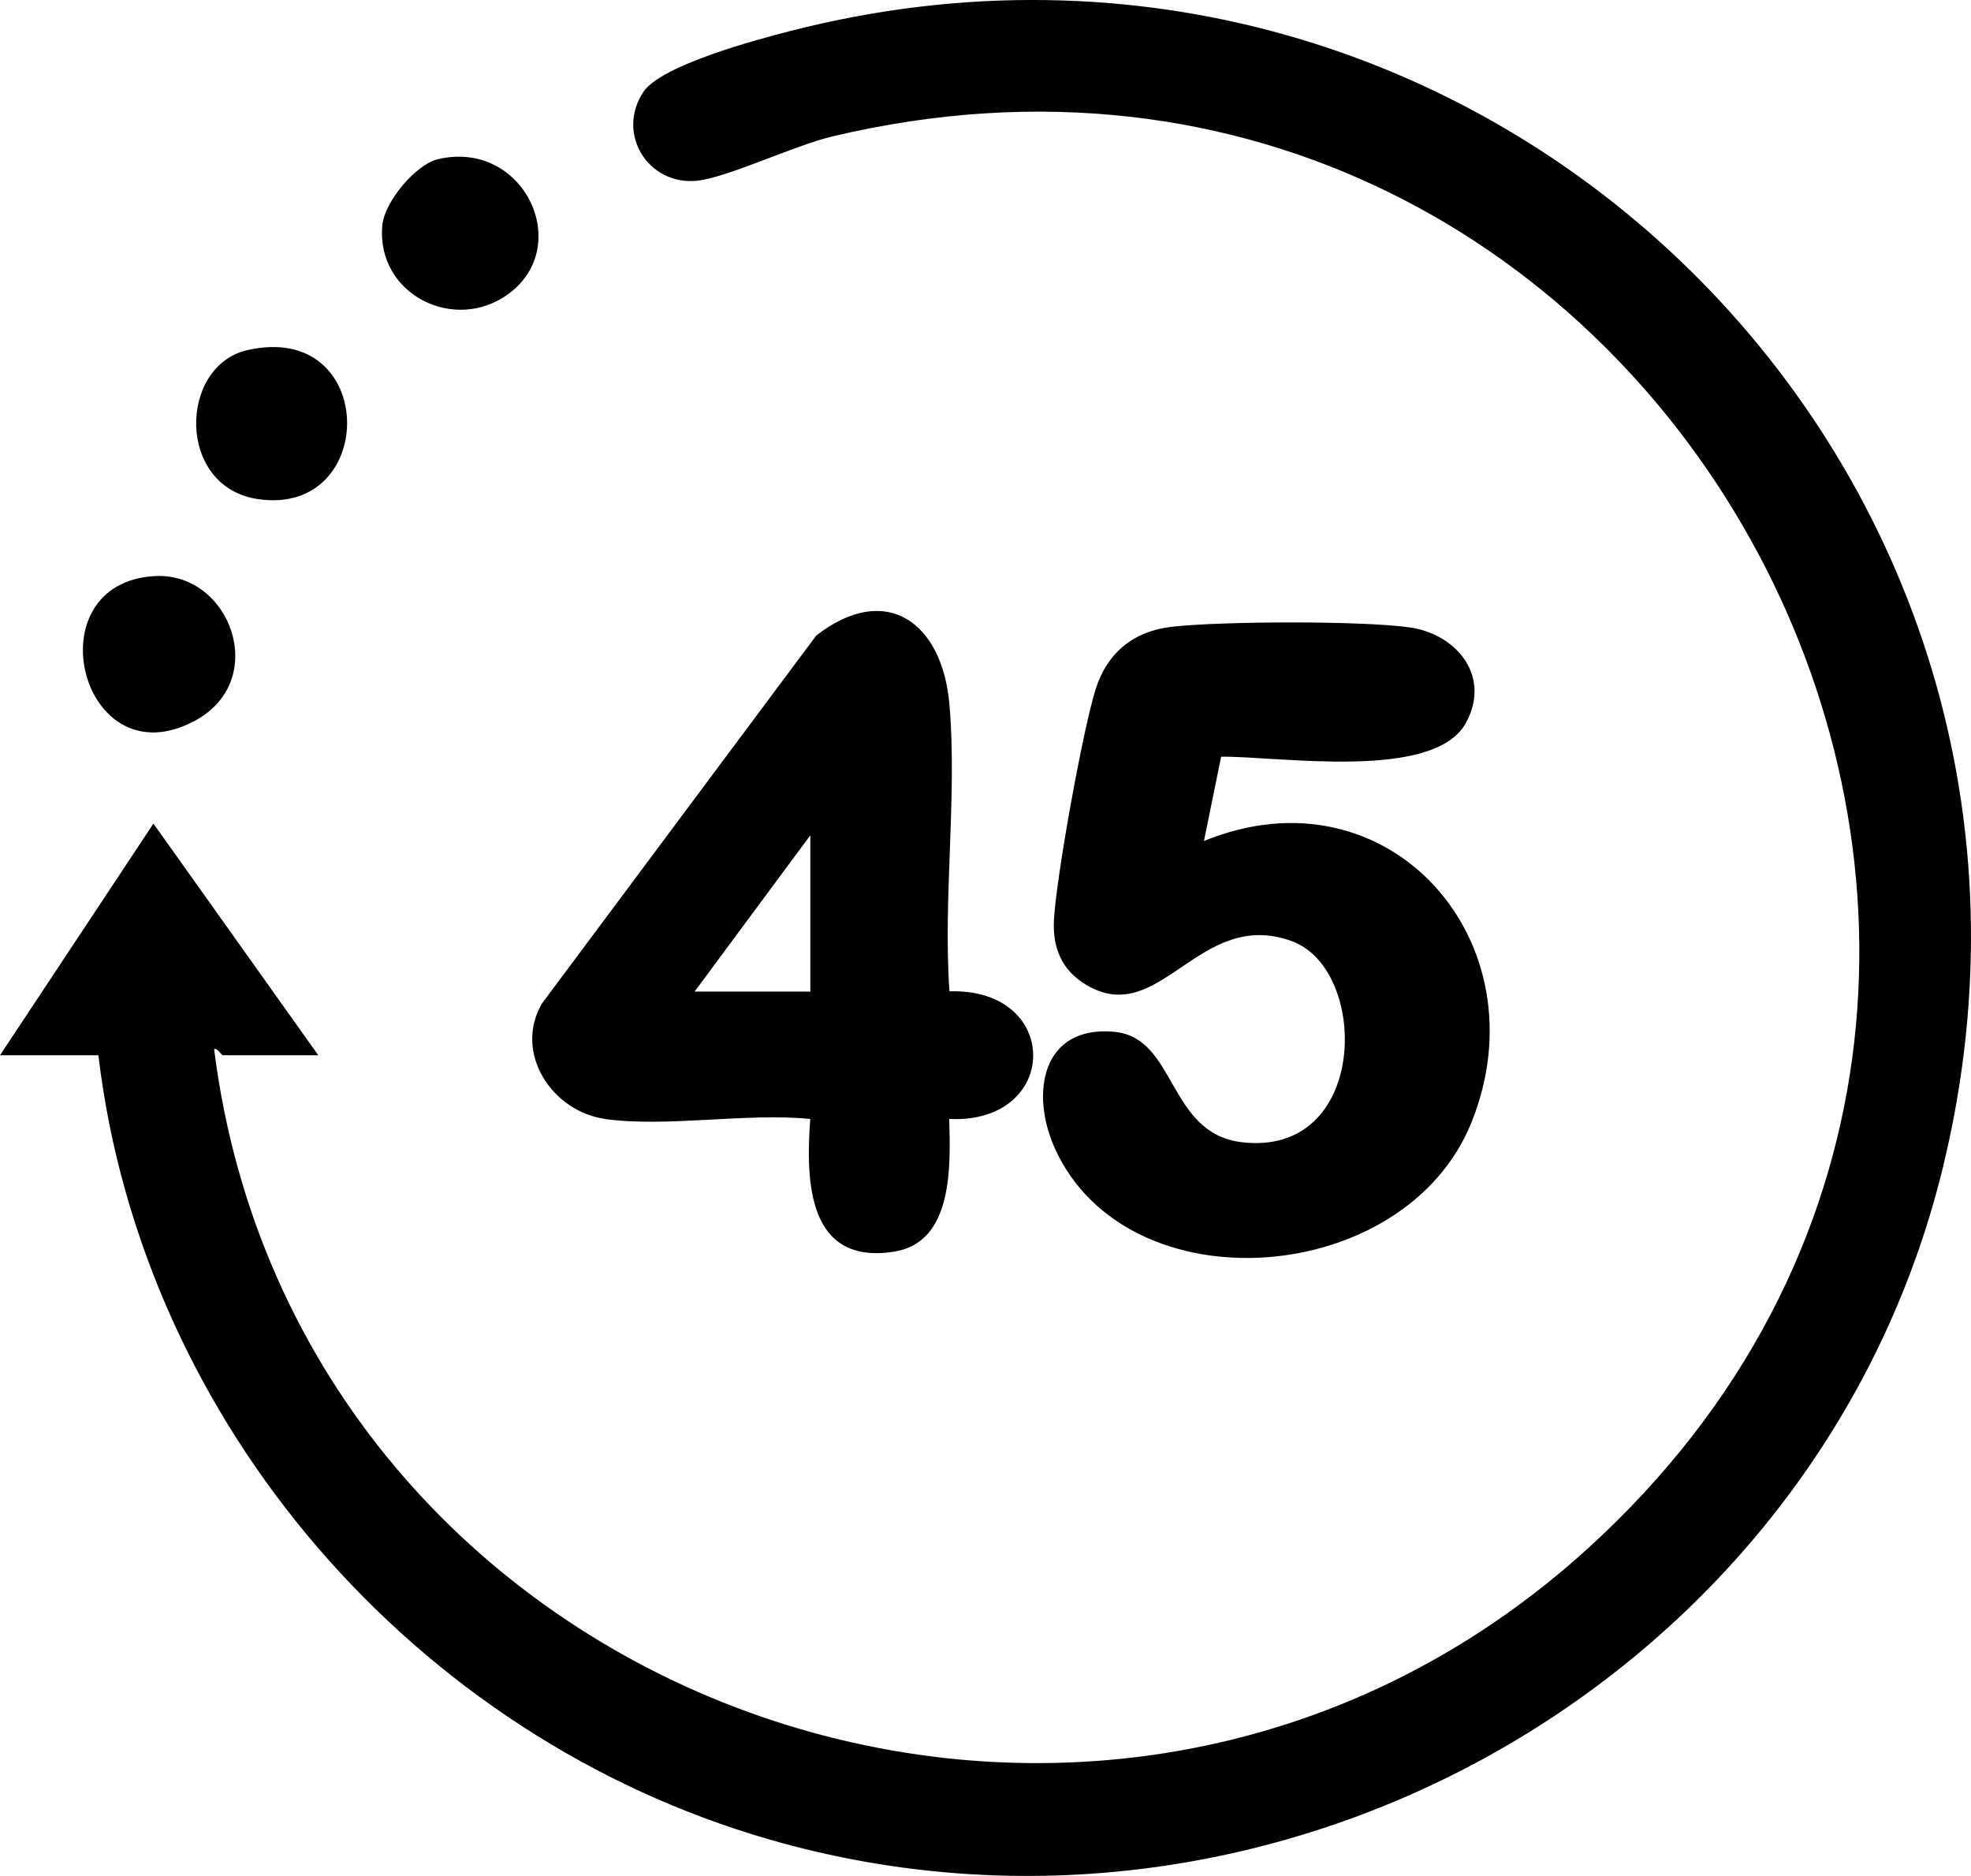
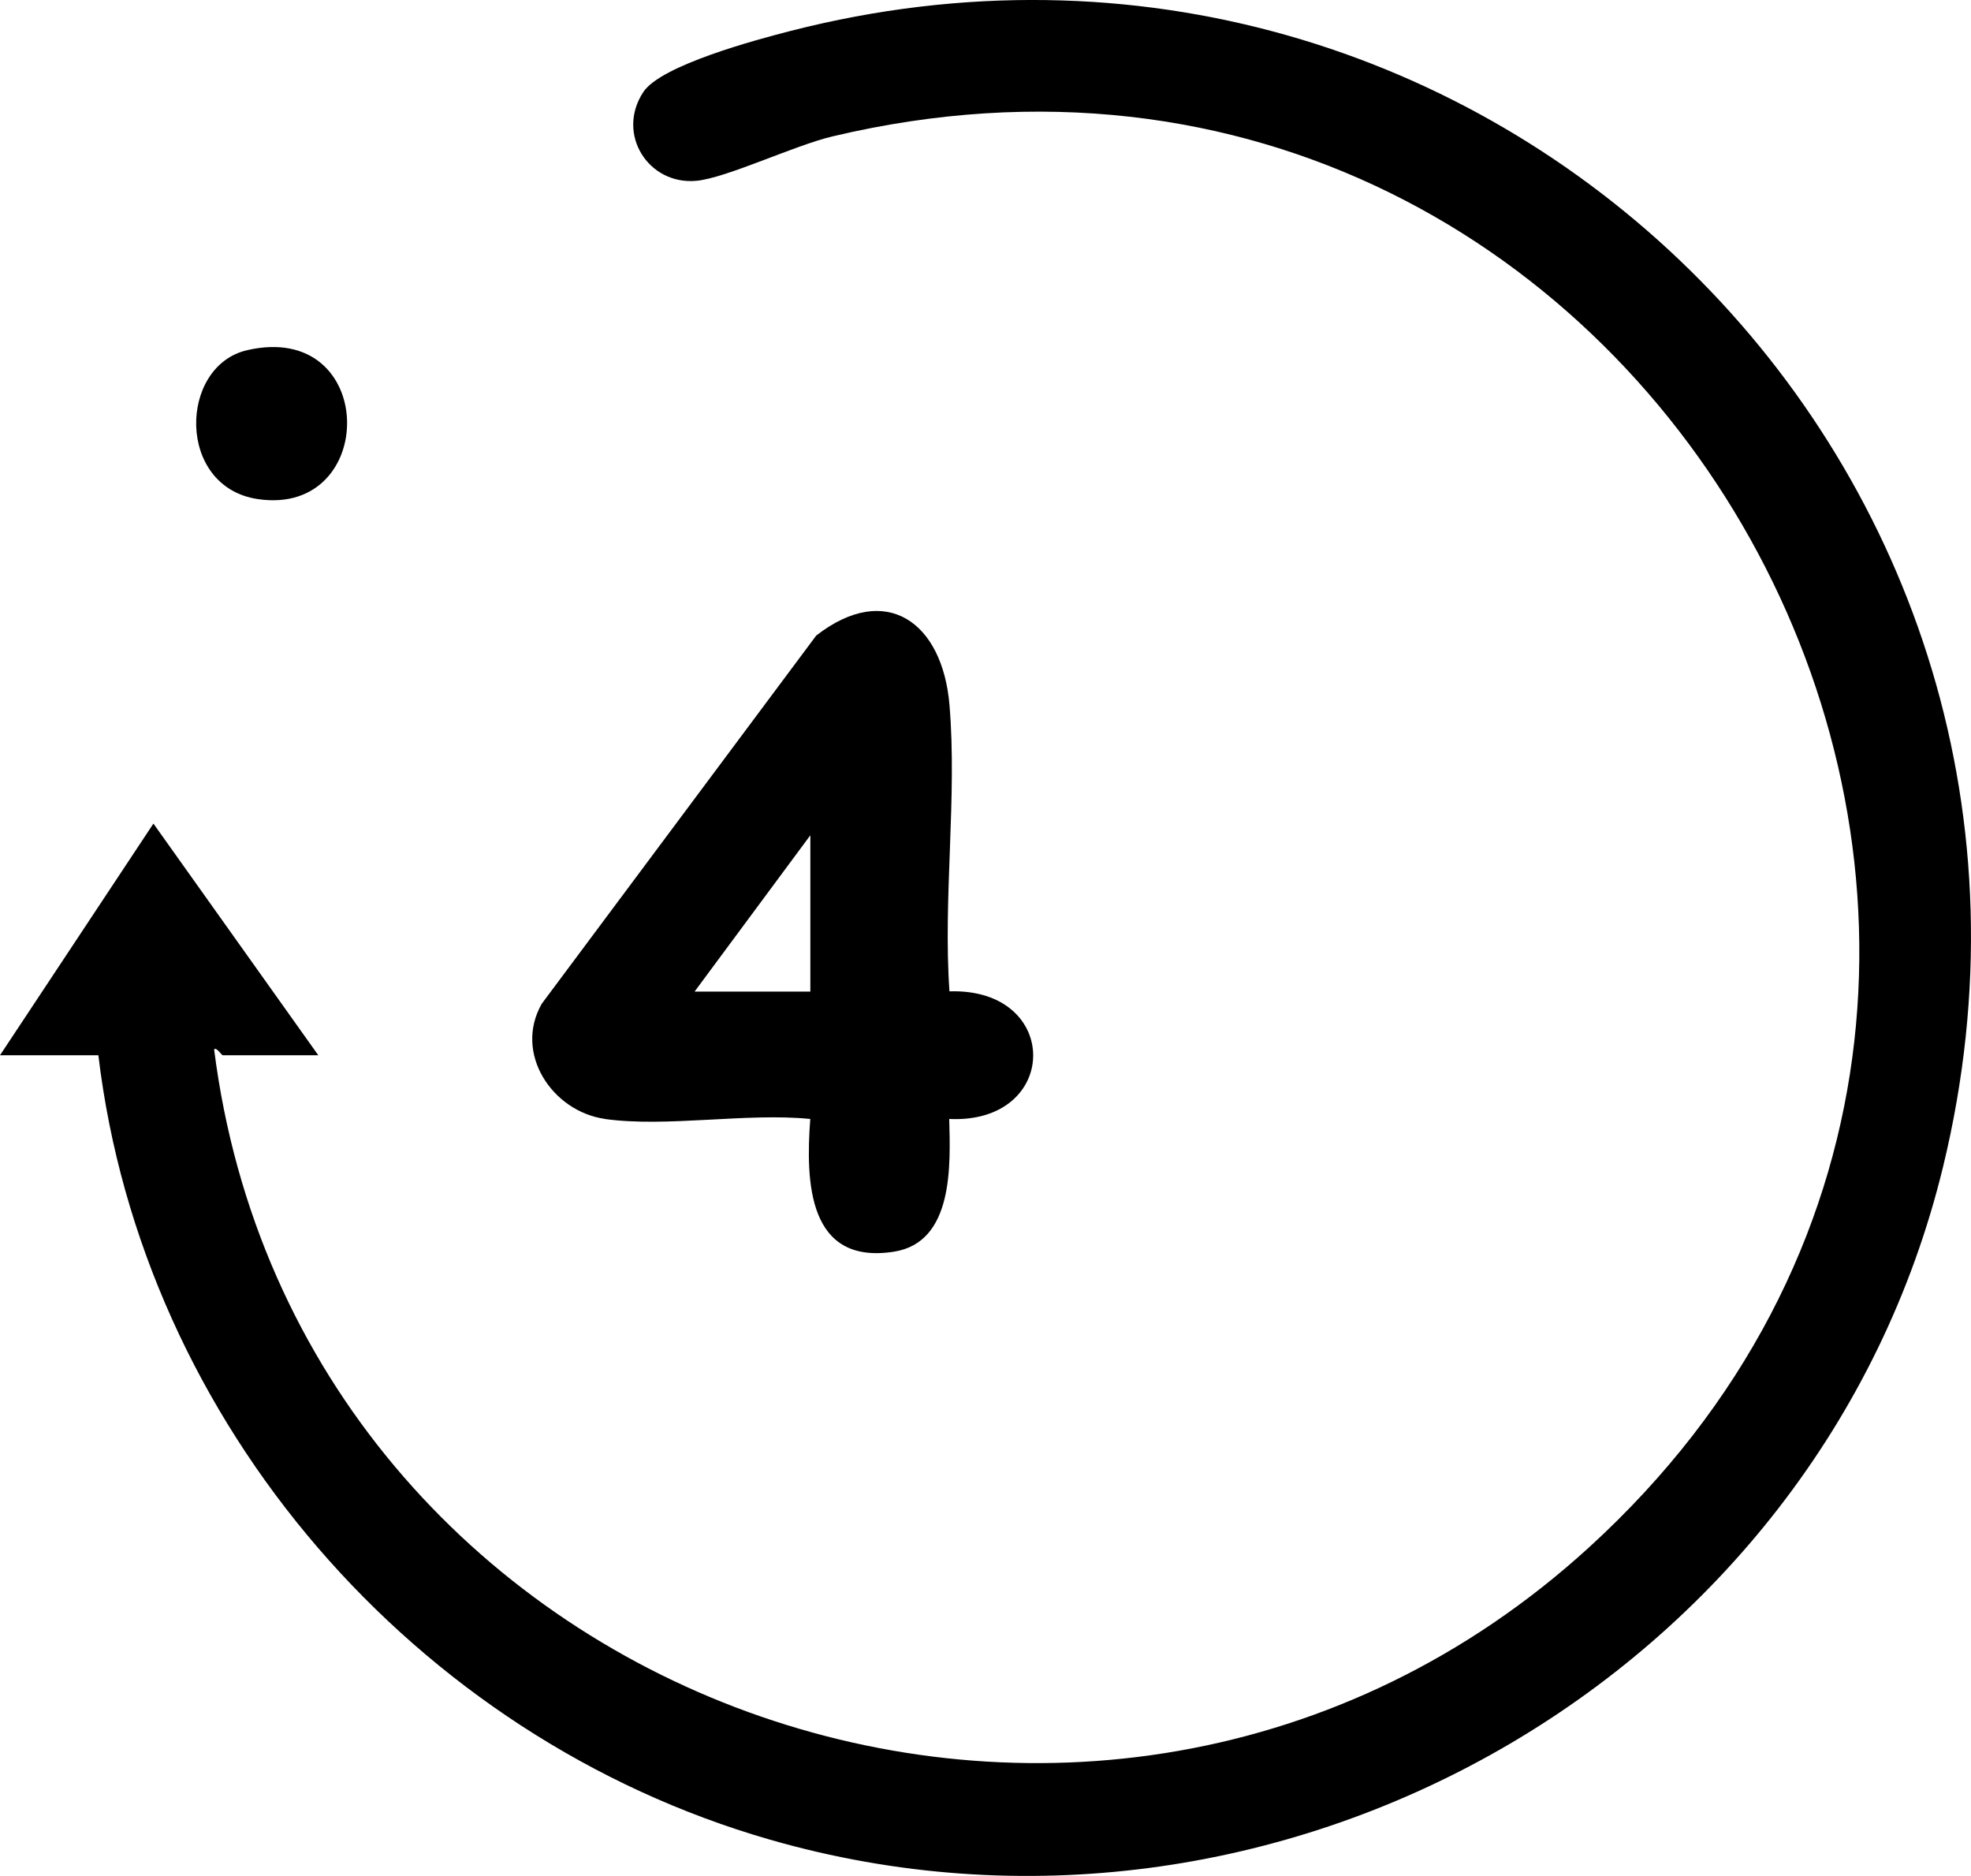
<svg xmlns="http://www.w3.org/2000/svg" viewBox="0 0 254.88 242.55" data-name="Layer 1" id="Layer_1">
  <path d="M12.72,136.43H0l19.84-29.95,21.32,29.95h-12.35c-.16,0-.85-1.12-1.12-.75,10.72,84.61,114.2,122.37,177.78,64.39C286.5,126.19,215.4-7.98,107.63,17.64c-4.95,1.18-13.63,5.34-17.52,5.73-6.26.62-10.49-6.05-6.92-11.47,2.29-3.48,14.67-6.78,19.04-7.9,89.69-22.99,170.91,56.66,149.05,146.8-16.04,66.15-86.24,105.9-151.73,87.04-45.9-13.22-81.15-53.78-86.83-101.42Z" />
-   <path d="M155.7,108.73c23.86-9.79,44.01,13.07,34.56,36.44-8.61,21.27-44.4,23.97-53.81,3.39-3.29-7.2-1.72-16.03,7.64-15.16,8.07.75,6.87,13.1,16.45,14.27,16.45,2,16.6-22.29,6.53-25.98-12.04-4.41-17.02,11.36-26.61,5.64-3.12-1.86-4.37-4.76-4.17-8.38.31-5.62,3.71-24.47,5.39-29.84,1.49-4.72,4.91-7.52,9.89-8.08,6.45-.72,24.31-.79,30.62.07s10.69,6.47,7.33,12.44c-4.2,7.44-24.05,4.23-31.61,4.29l-2.22,10.9Z" />
  <path d="M78.22,144.66c-6.79-.96-11.83-8.47-8.16-14.89l35.49-47.6c9.04-7.02,16.33-1.7,17.23,8.95,1.01,11.84-.84,25.06,0,37.05,14.54-.46,14.34,17.18-.03,16.5.15,5.96.6,15.95-7.16,17.16-11.11,1.73-11.42-8.97-10.81-17.16-8.24-.83-18.6,1.12-26.57,0ZM104.79,128.2v-20.21l-14.97,20.21h14.97Z" />
-   <path d="M56.67,20.57c11.02-2.54,17.54,11.13,9.15,17.38-7,5.22-17.22.11-16.38-8.84.29-3.03,4.32-7.87,7.23-8.54Z" />
-   <path d="M20.03,74.48c9.75-.53,14.92,13.43,5.2,18.69-14.74,7.97-21.15-17.82-5.2-18.69Z" />
  <path d="M31.97,45.27c16.92-3.88,17.04,21.56,1.39,19.26-10.58-1.55-10.26-17.22-1.39-19.26Z" />
</svg>